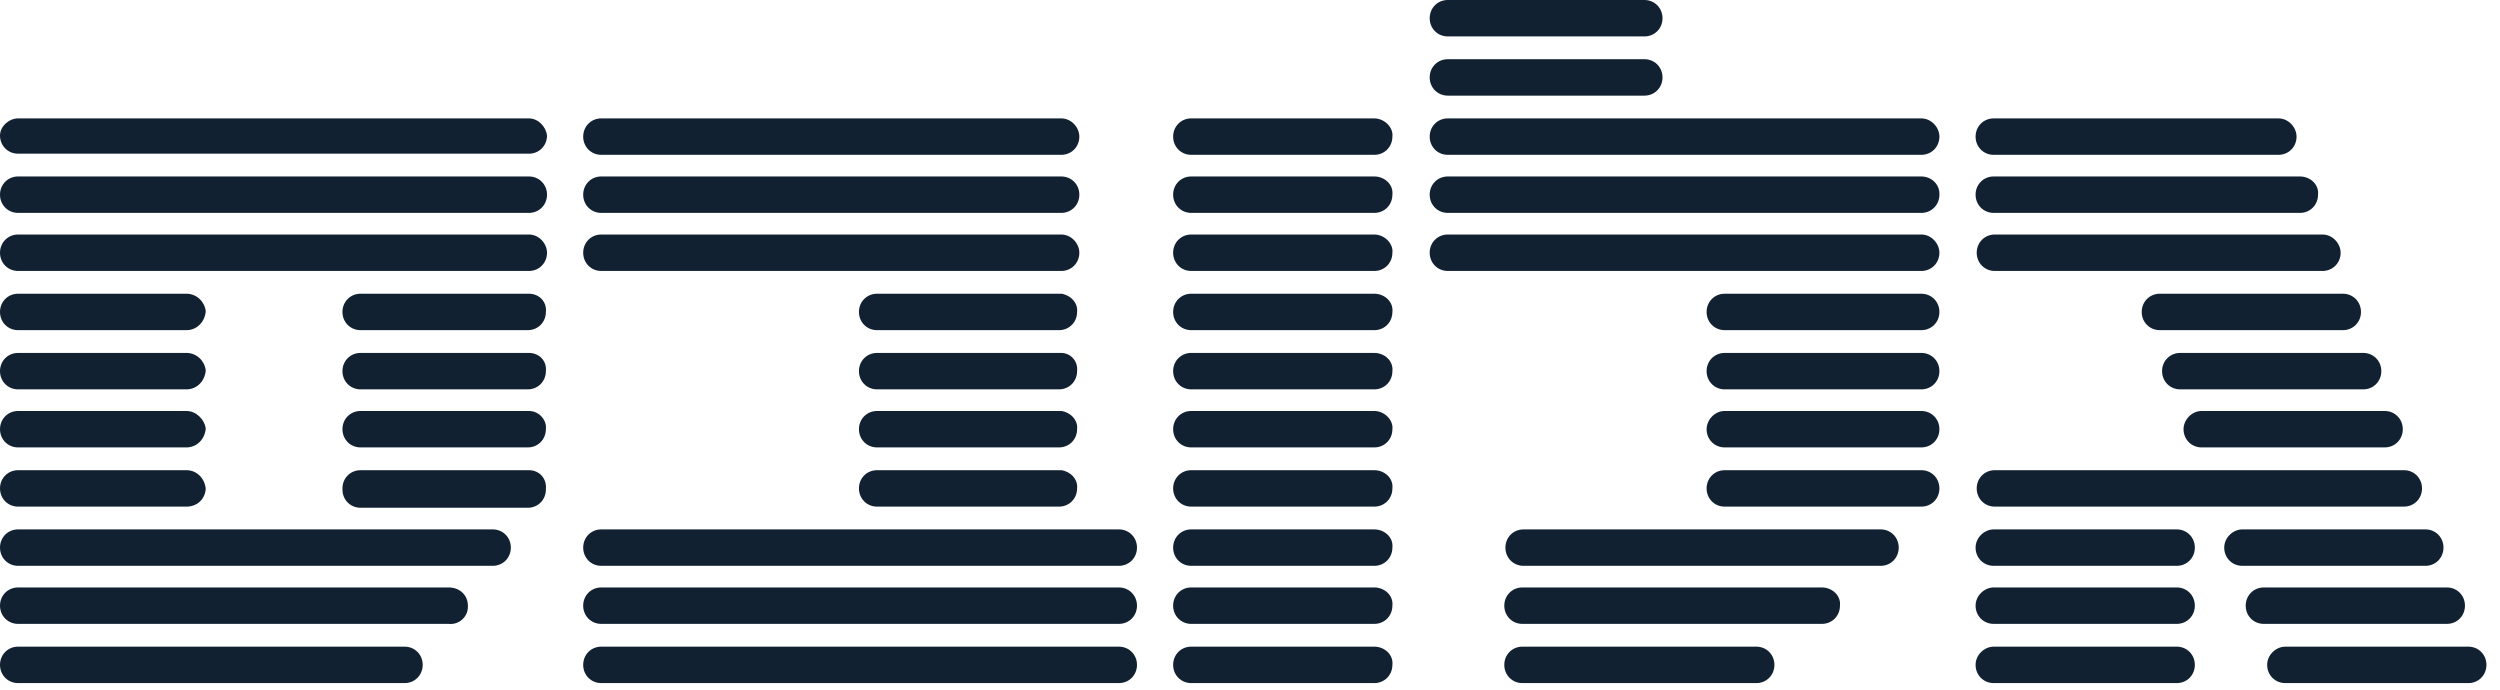
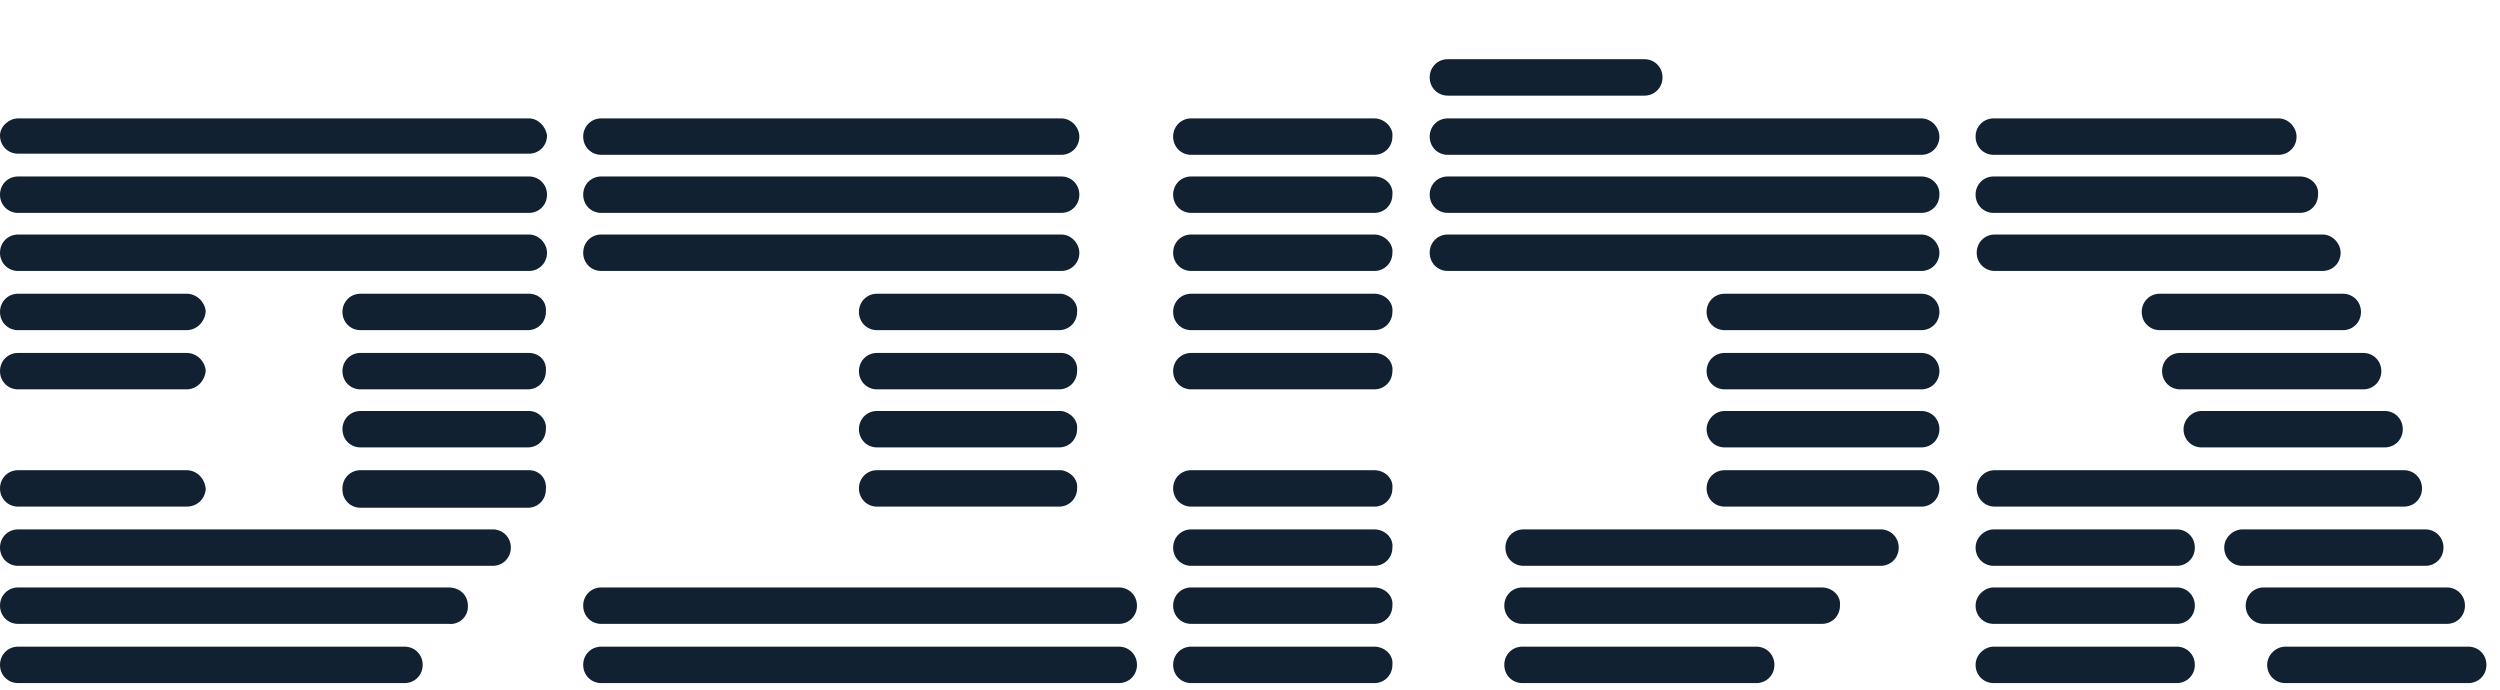
<svg xmlns="http://www.w3.org/2000/svg" width="145" height="40" viewBox="0 0 145 40" fill="none">
  <g clip-path="url(#clip0_349_126)">
    <path d="M1.049 37.506H23.467C24.057 37.506 24.516 37.968 24.516 38.562C24.516 39.157 24.057 39.619 23.467 39.619H1.049C0.459 39.619 0 39.157 0 38.562C0 37.968 0.459 37.506 1.049 37.506Z" fill="#112131" />
    <path d="M26.024 34.072H1.049C0.459 34.072 0 34.535 0 35.129C0 35.723 0.459 36.185 1.049 36.185H26.024C26.614 36.251 27.138 35.789 27.138 35.195V35.129C27.138 34.535 26.679 34.072 26.024 34.072Z" fill="#112131" />
    <path d="M1.049 30.705H28.58C29.17 30.705 29.629 31.167 29.629 31.761C29.629 32.355 29.17 32.818 28.58 32.818H1.049C0.459 32.818 0 32.355 0 31.761C0 31.167 0.459 30.705 1.049 30.705Z" fill="#112131" />
    <path d="M10.816 17.036H1.049C0.459 17.036 0 17.498 0 18.093C0 18.687 0.459 19.149 1.049 19.149H10.816C11.406 19.149 11.865 18.687 11.93 18.093C11.93 18.093 11.93 18.093 11.93 18.027C11.865 17.498 11.406 17.036 10.816 17.036Z" fill="#112131" />
    <path d="M30.678 17.036H20.911C20.321 17.036 19.862 17.498 19.862 18.093C19.862 18.687 20.321 19.149 20.911 19.149H30.613C31.203 19.149 31.661 18.687 31.661 18.093C31.727 17.498 31.268 17.036 30.678 17.036Z" fill="#112131" />
    <path d="M10.816 20.47H1.049C0.459 20.47 0 20.932 0 21.526C0 22.12 0.459 22.583 1.049 22.583H10.816C11.406 22.583 11.865 22.12 11.93 21.526C11.93 21.526 11.93 21.526 11.93 21.46C11.865 20.932 11.406 20.47 10.816 20.47Z" fill="#112131" />
    <path d="M30.678 20.47H20.911C20.321 20.47 19.862 20.932 19.862 21.526C19.862 22.12 20.321 22.583 20.911 22.583H30.613C31.203 22.583 31.661 22.12 31.661 21.526C31.727 20.932 31.268 20.47 30.678 20.47Z" fill="#112131" />
-     <path d="M10.816 23.837H1.049C0.459 23.837 0 24.3 0 24.894C0 25.488 0.459 25.95 1.049 25.95H10.816C11.406 25.95 11.865 25.488 11.93 24.894C11.93 24.894 11.93 24.894 11.93 24.828C11.865 24.366 11.406 23.837 10.816 23.837Z" fill="#112131" />
    <path d="M30.678 23.837H20.911C20.321 23.837 19.862 24.3 19.862 24.894C19.862 25.488 20.321 25.95 20.911 25.95H30.613C31.203 25.95 31.661 25.488 31.661 24.894C31.727 24.366 31.268 23.837 30.678 23.837Z" fill="#112131" />
    <path d="M10.816 27.271H1.049C0.459 27.271 0 27.733 0 28.328C0 28.922 0.459 29.384 1.049 29.384H10.816C11.406 29.384 11.865 28.988 11.93 28.393V28.328C11.865 27.733 11.406 27.271 10.816 27.271Z" fill="#112131" />
    <path d="M30.678 27.271H20.911C20.321 27.271 19.862 27.733 19.862 28.328C19.862 28.328 19.862 28.328 19.862 28.393C19.862 28.988 20.321 29.45 20.911 29.45H30.613C31.203 29.45 31.661 28.988 31.661 28.393C31.727 27.733 31.268 27.271 30.678 27.271Z" fill="#112131" />
    <path d="M30.678 13.602H1.049C0.459 13.602 0 14.065 0 14.659C0 15.253 0.459 15.716 1.049 15.716H30.678C31.268 15.716 31.727 15.253 31.727 14.659C31.727 14.131 31.268 13.602 30.678 13.602Z" fill="#112131" />
    <path d="M30.678 10.235H1.049C0.459 10.235 0 10.697 0 11.291C0 11.886 0.459 12.348 1.049 12.348H30.678C31.268 12.348 31.727 11.886 31.727 11.291C31.727 10.697 31.268 10.235 30.678 10.235Z" fill="#112131" />
    <path d="M30.678 6.867H1.049C0.524 6.867 0 7.329 0 7.858C0 8.452 0.459 8.914 1.049 8.914H30.678C31.268 8.914 31.727 8.452 31.727 7.858C31.661 7.329 31.203 6.867 30.678 6.867Z" fill="#112131" />
    <path d="M34.873 37.506H64.896C65.486 37.506 65.945 37.968 65.945 38.562C65.945 39.157 65.486 39.619 64.896 39.619H34.873C34.283 39.619 33.825 39.157 33.825 38.562C33.825 37.968 34.283 37.506 34.873 37.506Z" fill="#112131" />
    <path d="M34.873 34.072H64.896C65.486 34.072 65.945 34.535 65.945 35.129C65.945 35.723 65.486 36.185 64.896 36.185H34.873C34.283 36.185 33.825 35.723 33.825 35.129C33.825 34.535 34.283 34.072 34.873 34.072Z" fill="#112131" />
-     <path d="M34.873 30.705H64.896C65.486 30.705 65.945 31.167 65.945 31.761C65.945 32.355 65.486 32.818 64.896 32.818H34.873C34.283 32.818 33.825 32.355 33.825 31.761C33.825 31.167 34.283 30.705 34.873 30.705Z" fill="#112131" />
    <path d="M61.553 27.271H50.868C50.278 27.271 49.819 27.733 49.819 28.328C49.819 28.922 50.278 29.384 50.868 29.384H61.422C62.012 29.384 62.471 28.922 62.471 28.328C62.536 27.799 62.077 27.337 61.553 27.271Z" fill="#112131" />
    <path d="M61.553 23.837H50.868C50.278 23.837 49.819 24.3 49.819 24.894C49.819 25.488 50.278 25.95 50.868 25.95H61.422C62.012 25.95 62.471 25.488 62.471 24.894C62.536 24.366 62.077 23.903 61.553 23.837Z" fill="#112131" />
    <path d="M61.553 20.47H50.868C50.278 20.47 49.819 20.932 49.819 21.526C49.819 22.12 50.278 22.583 50.868 22.583H61.422C62.012 22.583 62.471 22.12 62.471 21.526C62.536 20.932 62.077 20.47 61.553 20.47Z" fill="#112131" />
    <path d="M61.553 17.036H50.868C50.278 17.036 49.819 17.498 49.819 18.093C49.819 18.687 50.278 19.149 50.868 19.149H61.422C62.012 19.149 62.471 18.687 62.471 18.093C62.536 17.564 62.077 17.102 61.553 17.036Z" fill="#112131" />
    <path d="M61.553 13.602H34.873C34.283 13.602 33.825 14.065 33.825 14.659C33.825 15.253 34.283 15.716 34.873 15.716H61.553C62.143 15.716 62.602 15.253 62.602 14.659C62.602 14.131 62.143 13.602 61.553 13.602Z" fill="#112131" />
    <path d="M61.553 10.235H34.873C34.283 10.235 33.825 10.697 33.825 11.291C33.825 11.886 34.283 12.348 34.873 12.348H61.553C62.143 12.348 62.602 11.886 62.602 11.291C62.602 10.697 62.143 10.235 61.553 10.235Z" fill="#112131" />
    <path d="M61.553 6.867H34.873C34.283 6.867 33.825 7.329 33.825 7.924C33.825 8.518 34.283 8.98 34.873 8.98H61.553C62.143 8.98 62.602 8.518 62.602 7.924C62.602 7.395 62.143 6.867 61.553 6.867Z" fill="#112131" />
    <path d="M79.71 37.506H69.091C68.501 37.506 68.042 37.968 68.042 38.562C68.042 39.157 68.501 39.619 69.091 39.619H79.71C80.3 39.619 80.759 39.157 80.759 38.562C80.825 37.968 80.3 37.506 79.71 37.506Z" fill="#112131" />
    <path d="M79.71 34.072H69.091C68.501 34.072 68.042 34.535 68.042 35.129C68.042 35.723 68.501 36.185 69.091 36.185H79.71C80.3 36.185 80.759 35.723 80.759 35.129C80.825 34.535 80.3 34.072 79.71 34.072Z" fill="#112131" />
    <path d="M79.71 30.705H69.091C68.501 30.705 68.042 31.167 68.042 31.761C68.042 32.355 68.501 32.818 69.091 32.818H79.71C80.3 32.818 80.759 32.355 80.759 31.761C80.825 31.167 80.3 30.705 79.71 30.705C79.776 30.705 79.776 30.705 79.71 30.705Z" fill="#112131" />
    <path d="M79.71 27.271H69.091C68.501 27.271 68.042 27.733 68.042 28.328C68.042 28.922 68.501 29.384 69.091 29.384H79.71C80.3 29.384 80.759 28.922 80.759 28.328C80.825 27.733 80.3 27.271 79.71 27.271Z" fill="#112131" />
-     <path d="M79.71 23.837H69.091C68.501 23.837 68.042 24.3 68.042 24.894C68.042 25.488 68.501 25.95 69.091 25.95H79.71C80.3 25.95 80.759 25.488 80.759 24.894C80.825 24.366 80.3 23.837 79.71 23.837Z" fill="#112131" />
    <path d="M79.71 20.47H69.091C68.501 20.47 68.042 20.932 68.042 21.526C68.042 22.12 68.501 22.583 69.091 22.583H79.71C80.3 22.583 80.759 22.12 80.759 21.526C80.825 20.932 80.3 20.47 79.71 20.47Z" fill="#112131" />
    <path d="M79.71 17.036H69.091C68.501 17.036 68.042 17.498 68.042 18.093C68.042 18.687 68.501 19.149 69.091 19.149H79.71C80.3 19.149 80.759 18.687 80.759 18.093C80.825 17.498 80.3 17.036 79.71 17.036Z" fill="#112131" />
    <path d="M79.71 13.602H69.091C68.501 13.602 68.042 14.065 68.042 14.659C68.042 15.253 68.501 15.716 69.091 15.716H79.71C80.3 15.716 80.759 15.253 80.759 14.659C80.825 14.131 80.3 13.602 79.71 13.602Z" fill="#112131" />
    <path d="M79.71 10.235H69.091C68.501 10.235 68.042 10.697 68.042 11.291C68.042 11.886 68.501 12.348 69.091 12.348H79.71C80.3 12.348 80.759 11.886 80.759 11.291C80.825 10.697 80.3 10.235 79.71 10.235C79.776 10.235 79.776 10.235 79.71 10.235Z" fill="#112131" />
    <path d="M79.71 6.867H69.091C68.501 6.867 68.042 7.329 68.042 7.924C68.042 8.518 68.501 8.98 69.091 8.98H79.71C80.3 8.98 80.759 8.518 80.759 7.924C80.825 7.395 80.3 6.867 79.71 6.867Z" fill="#112131" />
    <path d="M101.867 37.506H88.298C87.708 37.506 87.249 37.968 87.249 38.562C87.249 39.157 87.708 39.619 88.298 39.619H101.867C102.457 39.619 102.916 39.157 102.916 38.562C102.916 37.968 102.457 37.506 101.867 37.506Z" fill="#112131" />
    <path d="M105.669 34.072H88.298C87.708 34.072 87.249 34.535 87.249 35.129C87.249 35.723 87.708 36.185 88.298 36.185H105.669C106.259 36.185 106.718 35.723 106.718 35.129C106.783 34.535 106.259 34.072 105.669 34.072Z" fill="#112131" />
    <path d="M109.078 30.705H88.363C87.773 30.705 87.314 31.167 87.314 31.761C87.314 32.355 87.773 32.818 88.363 32.818H109.078C109.667 32.818 110.126 32.355 110.126 31.761C110.126 31.167 109.667 30.705 109.078 30.705Z" fill="#112131" />
    <path d="M111.437 13.602H83.971C83.381 13.602 82.922 14.065 82.922 14.659C82.922 15.253 83.381 15.716 83.971 15.716H111.437C112.027 15.716 112.486 15.253 112.486 14.659C112.486 14.131 112.027 13.602 111.437 13.602Z" fill="#112131" />
    <path d="M111.437 10.235H83.971C83.381 10.235 82.922 10.697 82.922 11.291C82.922 11.886 83.381 12.348 83.971 12.348H111.437C112.027 12.348 112.486 11.886 112.486 11.291C112.486 11.291 112.486 11.291 112.486 11.225C112.486 10.697 112.027 10.235 111.437 10.235Z" fill="#112131" />
    <path d="M111.437 6.867H83.971C83.381 6.867 82.922 7.329 82.922 7.924C82.922 8.518 83.381 8.98 83.971 8.98H111.437C112.027 8.98 112.486 8.518 112.486 7.924C112.486 7.395 112.027 6.867 111.437 6.867Z" fill="#112131" />
-     <path d="M83.971 0H95.377C95.967 0 96.426 0.462 96.426 1.057C96.426 1.651 95.967 2.113 95.377 2.113H83.971C83.381 2.113 82.922 1.651 82.922 1.057C82.922 0.462 83.381 0 83.971 0Z" fill="#112131" />
    <path d="M83.971 3.434H95.377C95.967 3.434 96.426 3.896 96.426 4.49C96.426 5.084 95.967 5.547 95.377 5.547H83.971C83.381 5.547 82.922 5.084 82.922 4.49C82.922 3.896 83.381 3.434 83.971 3.434Z" fill="#112131" />
    <path d="M100.031 17.036H111.437C112.027 17.036 112.486 17.498 112.486 18.093C112.486 18.687 112.027 19.149 111.437 19.149H100.031C99.442 19.149 98.983 18.687 98.983 18.093C98.983 17.498 99.442 17.036 100.031 17.036Z" fill="#112131" />
    <path d="M100.031 20.47H111.437C112.027 20.47 112.486 20.932 112.486 21.526C112.486 22.12 112.027 22.583 111.437 22.583H100.031C99.442 22.583 98.983 22.12 98.983 21.526C98.983 20.932 99.442 20.47 100.031 20.47Z" fill="#112131" />
    <path d="M100.031 23.837H111.437C112.027 23.837 112.486 24.3 112.486 24.894C112.486 25.488 112.027 25.95 111.437 25.95H100.031C99.442 25.95 98.983 25.488 98.983 24.894C98.983 24.366 99.442 23.837 100.031 23.837Z" fill="#112131" />
    <path d="M100.031 27.271H111.437C112.027 27.271 112.486 27.733 112.486 28.328C112.486 28.922 112.027 29.384 111.437 29.384H100.031C99.442 29.384 98.983 28.922 98.983 28.328C98.983 27.733 99.442 27.271 100.031 27.271Z" fill="#112131" />
    <path d="M139.428 27.271H115.698C115.108 27.271 114.649 27.733 114.649 28.328C114.649 28.922 115.108 29.384 115.698 29.384H139.428C140.018 29.384 140.477 28.922 140.477 28.328C140.477 27.733 140.018 27.271 139.428 27.271Z" fill="#112131" />
    <path d="M134.708 13.602H115.698C115.108 13.602 114.649 14.065 114.649 14.659C114.649 15.253 115.108 15.716 115.698 15.716H134.708C135.298 15.716 135.757 15.253 135.757 14.659C135.757 14.131 135.298 13.602 134.708 13.602Z" fill="#112131" />
    <path d="M133.397 10.235H115.633C115.043 10.235 114.584 10.697 114.584 11.291C114.584 11.886 115.043 12.348 115.633 12.348H133.397C133.987 12.348 134.446 11.886 134.446 11.291C134.511 10.697 133.987 10.235 133.397 10.235Z" fill="#112131" />
    <path d="M132.152 6.867H115.633C115.043 6.867 114.584 7.329 114.584 7.924C114.584 8.518 115.043 8.98 115.633 8.98H132.152C132.742 8.98 133.2 8.518 133.2 7.924C133.2 7.395 132.742 6.867 132.152 6.867Z" fill="#112131" />
    <path d="M125.269 17.036H135.888C136.478 17.036 136.937 17.498 136.937 18.093C136.937 18.687 136.478 19.149 135.888 19.149H125.269C124.679 19.149 124.22 18.687 124.22 18.093C124.22 17.498 124.679 17.036 125.269 17.036Z" fill="#112131" />
    <path d="M126.449 20.47H137.068C137.658 20.47 138.117 20.932 138.117 21.526C138.117 22.12 137.658 22.583 137.068 22.583H126.449C125.859 22.583 125.4 22.12 125.4 21.526C125.4 20.932 125.859 20.47 126.449 20.47Z" fill="#112131" />
    <path d="M127.694 23.837H138.313C138.903 23.837 139.362 24.3 139.362 24.894C139.362 25.488 138.903 25.95 138.313 25.95H127.694C127.104 25.95 126.645 25.488 126.645 24.894C126.645 24.366 127.104 23.837 127.694 23.837Z" fill="#112131" />
    <path d="M130.054 30.705H140.673C141.263 30.705 141.722 31.167 141.722 31.761C141.722 32.355 141.263 32.818 140.673 32.818H130.054C129.464 32.818 129.005 32.355 129.005 31.761C129.005 31.167 129.53 30.705 130.054 30.705Z" fill="#112131" />
    <path d="M131.299 34.072H141.919C142.509 34.072 142.968 34.535 142.968 35.129C142.968 35.723 142.509 36.185 141.919 36.185H131.299C130.709 36.185 130.251 35.723 130.251 35.129C130.251 34.535 130.709 34.072 131.299 34.072Z" fill="#112131" />
    <path d="M132.545 37.506H143.164C143.754 37.506 144.213 37.968 144.213 38.562C144.213 39.157 143.754 39.619 143.164 39.619H132.545C131.955 39.619 131.496 39.157 131.496 38.562C131.496 37.968 132.02 37.506 132.545 37.506Z" fill="#112131" />
    <path d="M115.633 37.506H126.252C126.842 37.506 127.301 37.968 127.301 38.562C127.301 39.157 126.842 39.619 126.252 39.619H115.633C115.043 39.619 114.584 39.157 114.584 38.562C114.584 37.968 115.108 37.506 115.633 37.506Z" fill="#112131" />
    <path d="M115.633 34.072H126.252C126.842 34.072 127.301 34.535 127.301 35.129C127.301 35.723 126.842 36.185 126.252 36.185H115.633C115.043 36.185 114.584 35.723 114.584 35.129C114.584 34.535 115.108 34.072 115.633 34.072Z" fill="#112131" />
    <path d="M115.633 30.705H126.252C126.842 30.705 127.301 31.167 127.301 31.761C127.301 32.355 126.842 32.818 126.252 32.818H115.633C115.043 32.818 114.584 32.355 114.584 31.761C114.584 31.167 115.108 30.705 115.633 30.705Z" fill="#112131" />
  </g>
  <defs>
    <clipPath id="clip0_349_126">
      <rect width="144.213" height="39.619" fill="white" />
    </clipPath>
  </defs>
</svg>